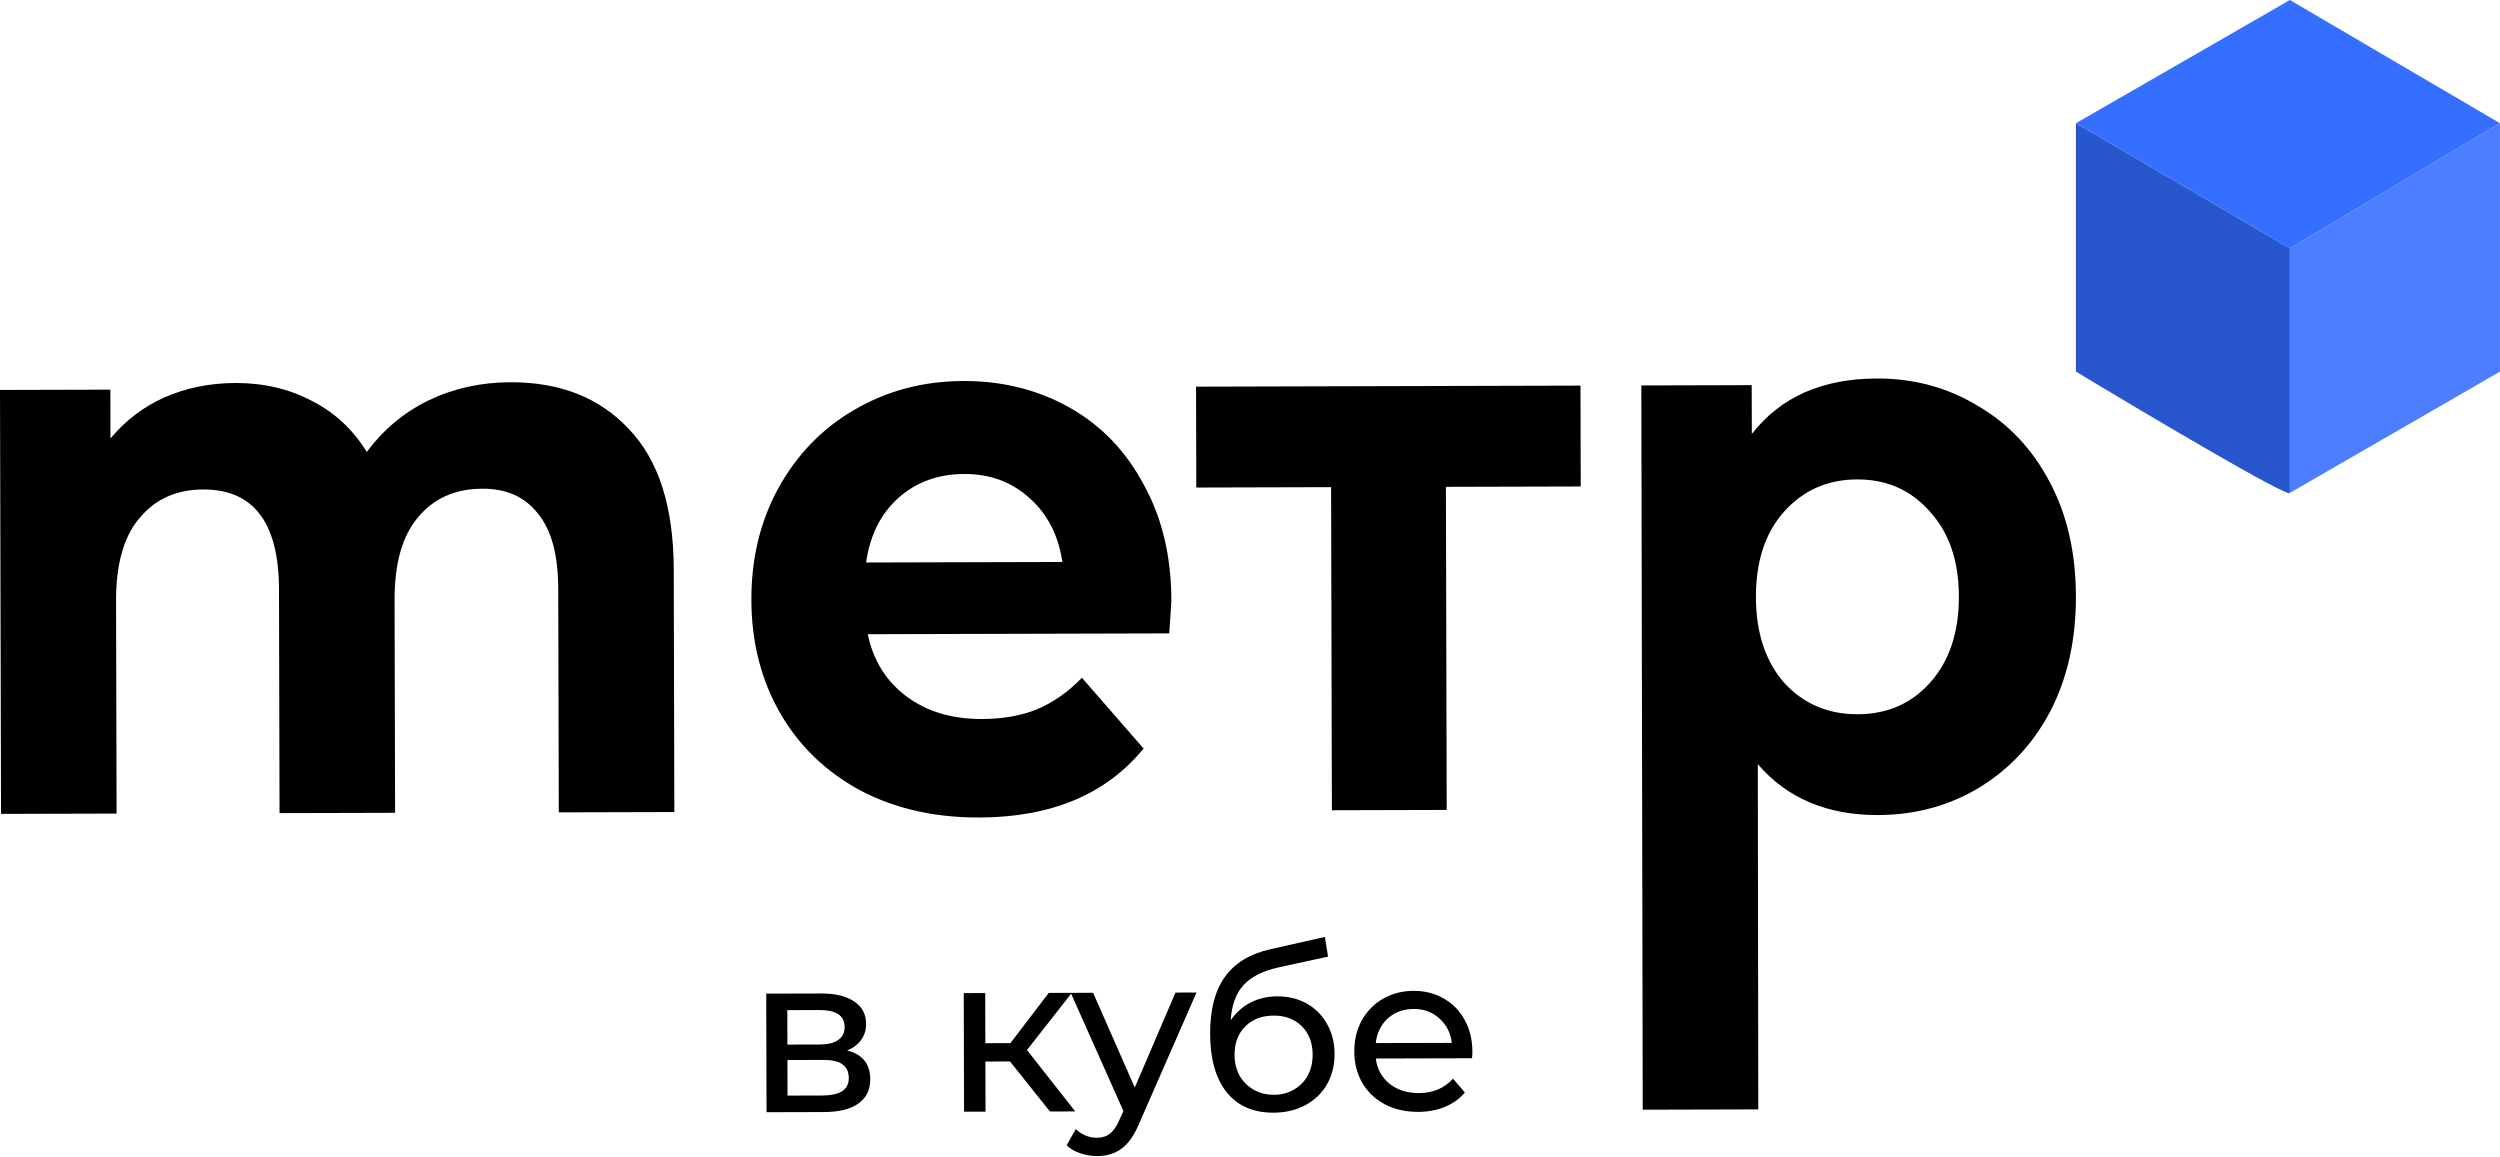
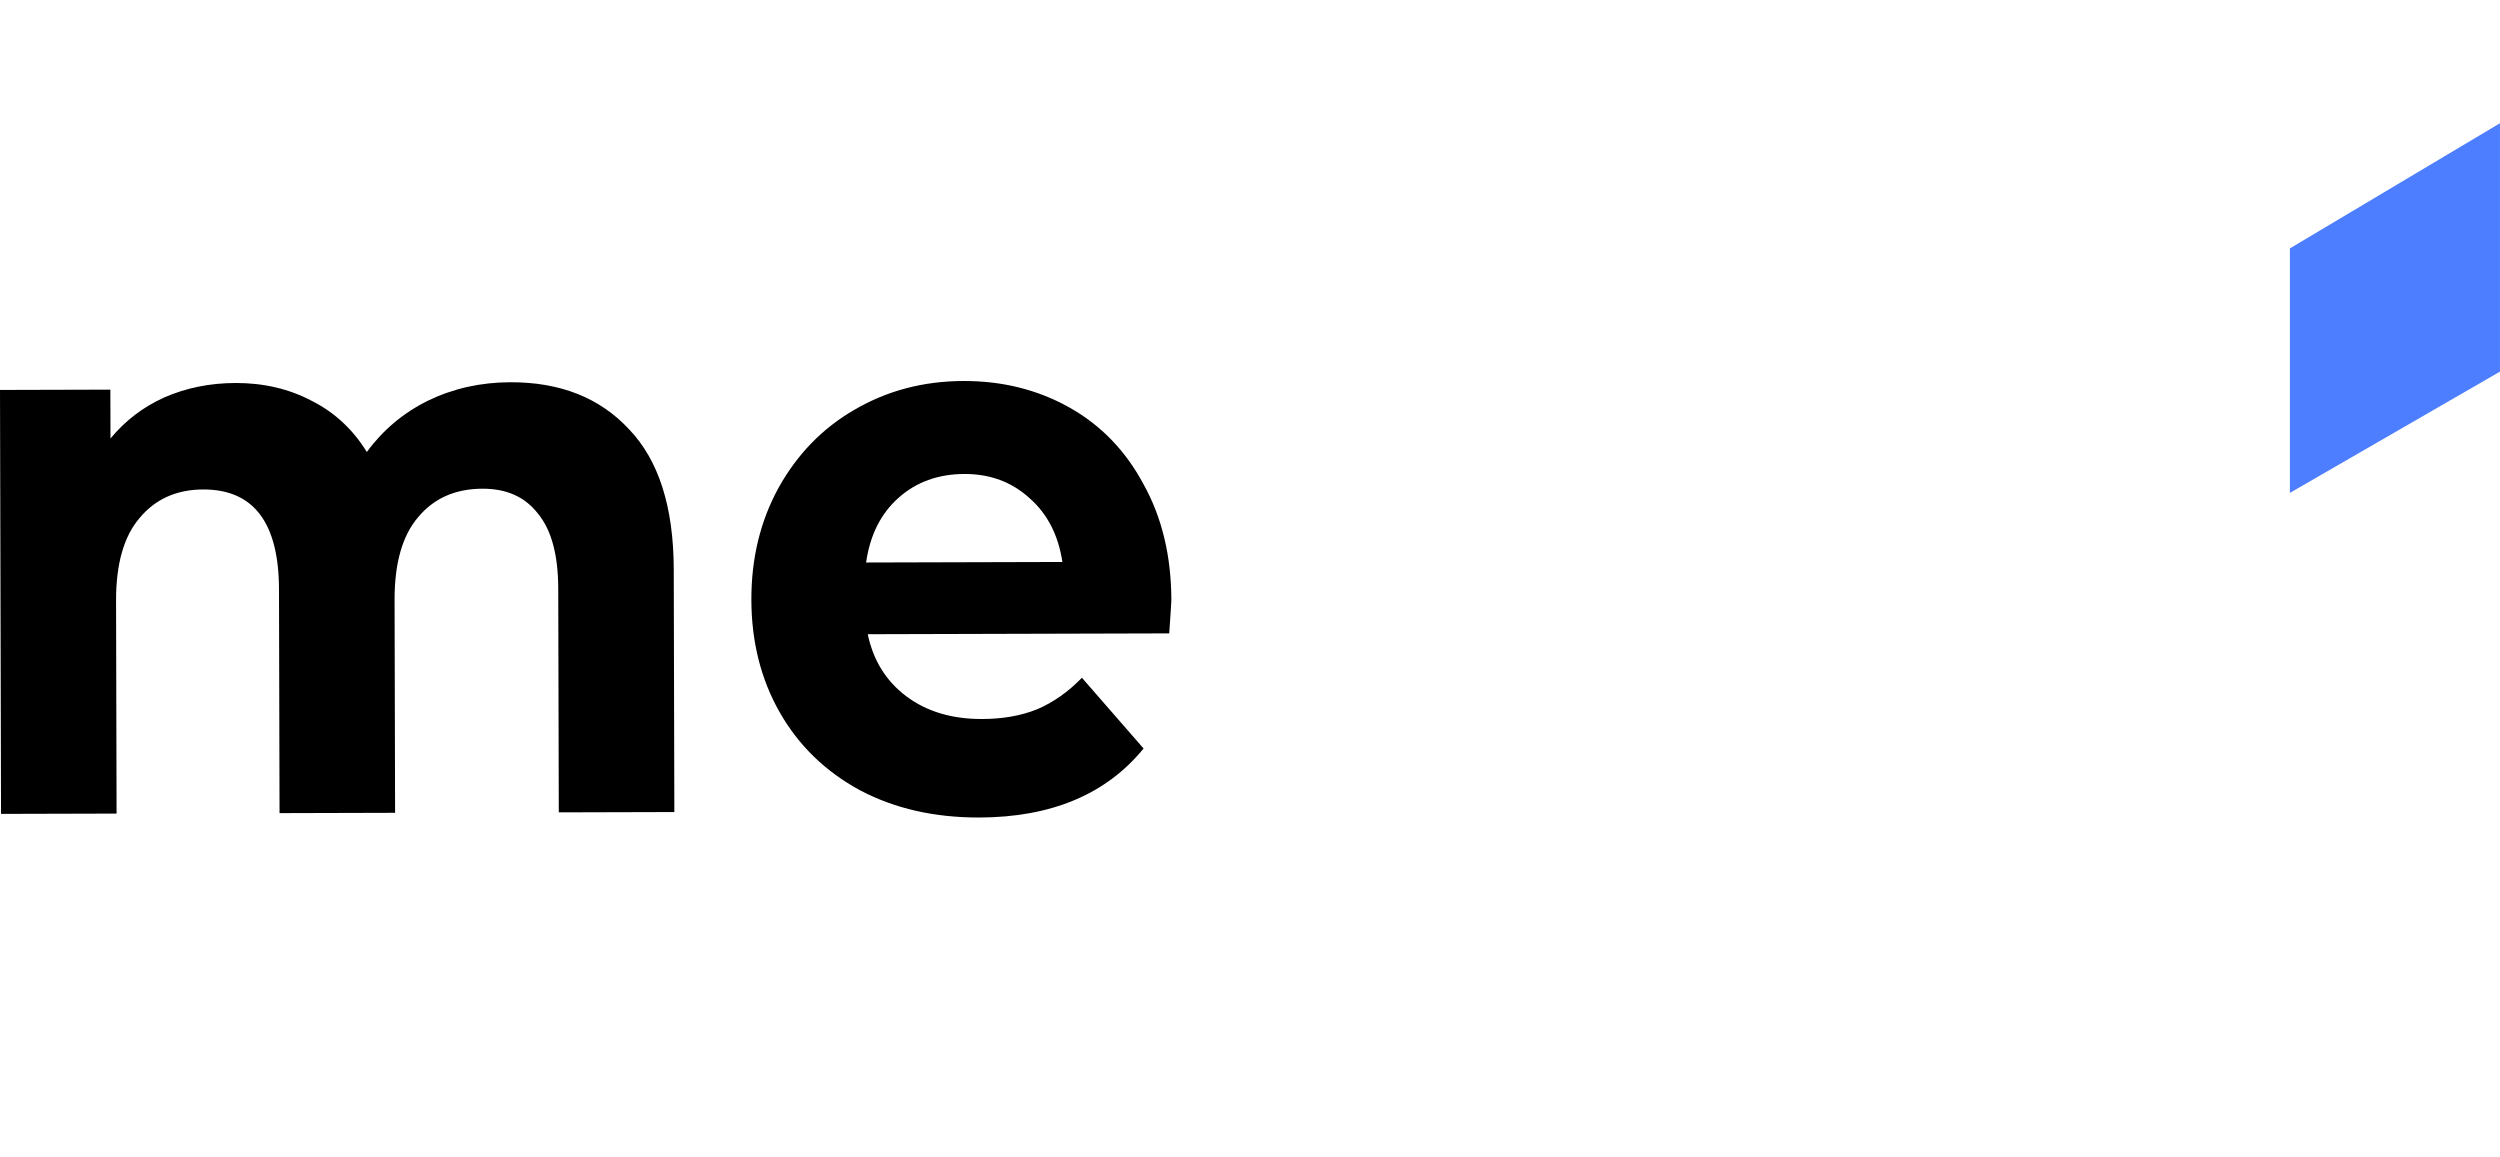
<svg xmlns="http://www.w3.org/2000/svg" width="3844" height="1779" viewBox="0 0 3844 1779" fill="none">
  <path d="M784.7 587.734C861.388 587.524 922.19 611.59 967.106 659.933C1012.78 707.466 1035.73 779.295 1035.96 875.419L1036.87 1248.61L859.195 1249.09L858.361 904.986C858.236 853.289 847.893 814.948 827.331 789.964C807.527 764.169 779.022 751.323 741.817 751.425C700.056 751.54 667.063 766.17 642.836 795.316C618.607 823.654 606.561 866.095 606.698 922.639L607.491 1249.78L429.818 1250.27L428.984 906.163C428.735 803.577 389.887 752.39 312.44 752.603C271.439 752.715 238.824 767.344 214.598 796.49C190.369 824.829 178.323 867.27 178.46 923.813L179.253 1250.96L1.58 1251.44L0 599.579L169.701 599.114L169.883 674.236C192.595 646.71 220.258 625.632 252.872 611.003C286.246 596.371 322.674 589.001 362.157 588.893C405.436 588.774 444.562 597.956 479.534 616.439C514.505 634.114 542.662 660.289 564.006 694.965C588.98 660.97 620.427 634.632 658.346 615.949C697.025 597.264 739.143 587.859 784.7 587.734Z" fill="black" />
  <path d="M1801.09 922.998C1801.1 925.422 1800 942.388 1797.8 973.897L1334.25 975.168C1342.7 1015.53 1362.52 1047.39 1393.71 1070.73C1424.9 1094.07 1463.65 1105.67 1509.96 1105.54C1541.85 1105.46 1569.94 1100.53 1594.21 1090.77C1619.24 1080.2 1642.36 1063.99 1663.57 1042.12L1758.36 1150.91C1700.83 1221.34 1616.63 1256.71 1505.78 1257.01C1436.68 1257.2 1375.52 1243.23 1322.3 1215.11C1269.08 1186.17 1227.99 1146.3 1199.01 1095.49C1170.03 1044.68 1155.47 986.967 1155.31 922.346C1155.16 858.533 1169.06 801.143 1197.03 750.177C1225.76 698.401 1264.77 658.309 1314.05 629.902C1364.1 600.685 1419.87 585.992 1481.37 585.824C1541.35 585.659 1595.68 599.242 1644.34 626.573C1693 653.904 1731.06 693.38 1758.52 745.002C1786.74 795.814 1800.93 855.146 1801.09 922.998ZM1482.86 728.795C1442.61 728.905 1408.85 741.114 1381.58 765.422C1354.3 789.73 1337.68 822.894 1331.71 864.914L1633.52 864.087C1627.35 822.907 1610.57 790.239 1583.17 766.081C1555.78 741.115 1522.34 728.686 1482.86 728.795Z" fill="black" />
-   <path d="M2430.53 748.006L2223.24 748.574L2224.44 1245.35L2047.91 1245.83L2046.71 749.058L1839.42 749.627L1839.05 594.536L2430.15 592.915L2430.53 748.006Z" fill="black" />
-   <path d="M2885.88 581.972C2942.82 581.816 2994.49 595.81 3040.88 623.955C3088.02 651.29 3124.94 690.365 3151.64 741.181C3178.33 791.19 3191.76 849.716 3191.92 916.761C3192.09 983.805 3178.94 1042.81 3152.49 1093.77C3126.04 1143.92 3089.31 1183.2 3042.3 1211.6C2996.05 1239.19 2944.45 1253.07 2887.5 1253.22C2809.3 1253.44 2747.73 1227.35 2702.81 1174.97L2703.54 1705.8L2525.87 1706.28L2523.72 592.658L2693.42 592.193L2693.6 667.315C2737.51 610.651 2801.6 582.203 2885.88 581.972ZM2856.38 1098.22C2901.93 1098.09 2939.1 1081.84 2967.88 1049.45C2997.41 1016.25 3012.11 972.182 3011.97 917.254C3011.84 862.326 2996.93 818.748 2967.24 786.518C2938.3 753.479 2901.06 737.022 2855.5 737.147C2809.94 737.272 2772.4 753.934 2742.87 787.134C2714.09 819.523 2699.77 863.182 2699.91 918.11C2700.04 973.038 2714.57 1017.02 2743.51 1050.06C2773.2 1082.29 2810.82 1098.34 2856.38 1098.22Z" fill="black" />
-   <path d="M1302.57 1615.21C1326.21 1621.11 1338.06 1635.87 1338.12 1659.5C1338.16 1675.55 1332.12 1687.95 1319.98 1696.7C1308.08 1705.44 1290.2 1709.84 1266.35 1709.91L1178.63 1710.13L1178.16 1527.81L1262.79 1527.59C1284.35 1527.54 1301.21 1531.62 1313.39 1539.85C1325.56 1547.84 1331.67 1559.29 1331.71 1574.2C1331.73 1583.83 1329.12 1592.21 1323.86 1599.33C1318.83 1606.23 1311.74 1611.52 1302.57 1615.21ZM1210.7 1606.16L1260.24 1606.03C1272.85 1606 1282.36 1603.68 1288.77 1599.08C1295.41 1594.48 1298.72 1587.82 1298.7 1579.1C1298.65 1561.67 1285.79 1552.99 1260.1 1553.06L1210.57 1553.18L1210.7 1606.16ZM1263.88 1684.46C1277.64 1684.42 1287.95 1682.21 1294.82 1677.84C1301.69 1673.46 1305.11 1666.69 1305.09 1657.52C1305.07 1648.11 1301.84 1641.13 1295.41 1636.56C1289.2 1631.99 1279.33 1629.72 1265.8 1629.75L1210.76 1629.9L1210.9 1684.59L1263.88 1684.46ZM1552.99 1632.11L1515.15 1632.21L1515.34 1709.26L1482.32 1709.35L1481.85 1527.03L1514.87 1526.94L1515.07 1604L1553.6 1603.9L1612.57 1526.69L1648 1526.6L1579.08 1614.5L1653.29 1708.91L1614.42 1709.01L1552.99 1632.11ZM1839.74 1526.11L1751.85 1726.89C1744.1 1745.48 1734.96 1758.58 1724.43 1766.17C1714.13 1773.77 1701.64 1777.58 1686.97 1777.62C1678.02 1777.64 1669.3 1776.18 1660.81 1773.22C1652.55 1770.49 1645.66 1766.38 1640.14 1760.89L1654.18 1736.08C1663.6 1745 1674.51 1749.45 1686.89 1749.41C1694.92 1749.39 1701.56 1747.2 1706.83 1742.83C1712.32 1738.68 1717.23 1731.45 1721.56 1721.12L1727.38 1708.37L1646.41 1526.6L1680.81 1526.52L1744.83 1672.21L1807.41 1526.19L1839.74 1526.11ZM1964.1 1531.98C1981.07 1531.93 1996.21 1535.68 2009.53 1543.21C2022.85 1550.75 2033.2 1561.27 2040.58 1574.78C2048.18 1588.06 2052 1603.3 2052.05 1620.5C2052.09 1638.16 2048.12 1653.88 2040.13 1667.66C2032.36 1681.21 2021.27 1691.79 2006.84 1699.4C1992.64 1707 1976.37 1710.83 1958.02 1710.87C1927.06 1710.95 1903.07 1700.47 1886.04 1679.41C1869.25 1658.13 1860.8 1628.22 1860.7 1589.69C1860.6 1552.31 1868.21 1523.05 1883.52 1501.91C1898.83 1480.55 1922.3 1466.38 1953.93 1459.42L2037.13 1440.63L2042.03 1470.89L1965.36 1487.6C1941.52 1492.93 1923.77 1501.92 1912.11 1514.57C1900.44 1527.21 1893.84 1545.35 1892.3 1568.97C1900.06 1557.26 1910.13 1548.17 1922.5 1541.72C1934.87 1535.26 1948.73 1532.02 1964.1 1531.98ZM1958.64 1683.35C1970.33 1683.32 1980.65 1680.66 1989.58 1675.36C1998.74 1670.06 2005.83 1662.82 2010.85 1653.63C2015.87 1644.22 2018.37 1633.55 2018.34 1621.62C2018.29 1603.51 2012.75 1588.96 2001.71 1577.98C1990.68 1567 1976.21 1561.53 1958.33 1561.58C1940.44 1561.62 1925.89 1567.16 1914.68 1578.2C1903.7 1589.24 1898.23 1603.81 1898.28 1621.93C1898.31 1633.86 1900.86 1644.51 1905.93 1653.9C1911.23 1663.06 1918.47 1670.27 1927.66 1675.52C1936.85 1680.77 1947.17 1683.38 1958.64 1683.35ZM2263.98 1617.21C2263.99 1619.73 2263.76 1623.05 2263.32 1627.18L2115.4 1627.56C2117.5 1643.61 2124.53 1656.55 2136.48 1666.38C2148.66 1675.98 2163.69 1680.76 2181.58 1680.71C2203.37 1680.66 2220.89 1673.27 2234.16 1658.56L2252.44 1679.84C2244.21 1689.5 2233.91 1696.86 2221.54 1701.94C2209.4 1707.02 2195.76 1709.57 2180.62 1709.61C2161.36 1709.66 2144.27 1705.81 2129.34 1698.05C2114.41 1690.06 2102.8 1678.97 2094.51 1664.77C2086.45 1650.57 2082.39 1634.53 2082.34 1616.64C2082.3 1598.98 2086.16 1583.03 2093.92 1568.8C2101.91 1554.56 2112.77 1543.52 2126.51 1535.69C2140.48 1527.62 2156.18 1523.57 2173.61 1523.53C2191.04 1523.48 2206.53 1527.45 2220.08 1535.45C2233.86 1543.21 2244.55 1554.19 2252.16 1568.39C2259.99 1582.59 2263.93 1598.86 2263.98 1617.21ZM2173.68 1551.39C2157.86 1551.43 2144.57 1556.28 2133.81 1565.94C2123.29 1575.6 2117.13 1588.23 2115.34 1603.83L2232.3 1603.53C2230.42 1588.17 2224.08 1575.68 2213.28 1566.08C2202.7 1556.25 2189.51 1551.35 2173.68 1551.39Z" fill="black" />
-   <path d="M3191.93 189.463L3520.94 381.932L3843.97 189.463L3520.94 0L3191.93 189.463Z" fill="#346FFF" />
  <path d="M3520.94 381.932V757.85L3843.97 571.395V189.463L3520.94 381.932Z" fill="#4C7EFF" />
-   <path d="M3191.93 189.463V571.395C3301.6 637.557 3520.94 767.474 3520.94 757.85V381.932L3191.93 189.463Z" fill="#2857CD" />
</svg>